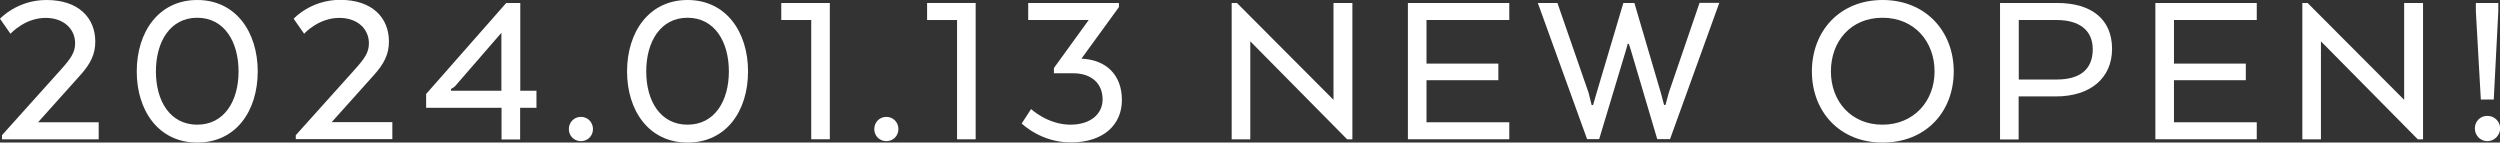
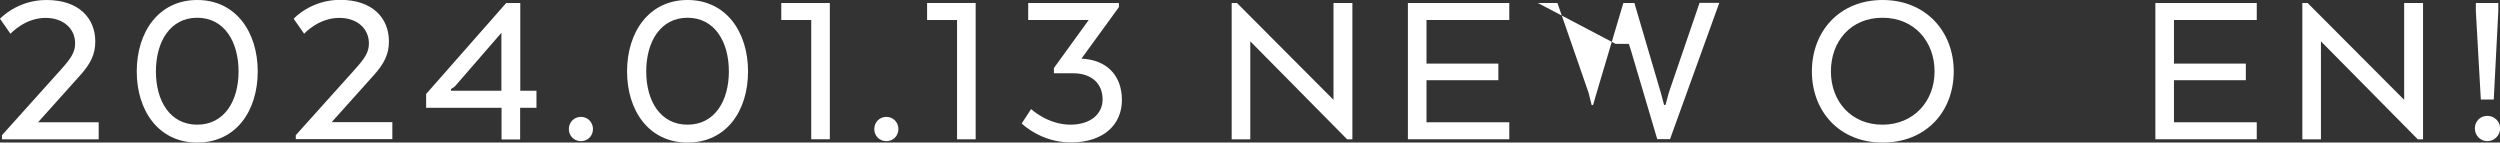
<svg xmlns="http://www.w3.org/2000/svg" id="_レイヤー_2" data-name="レイヤー 2" viewBox="0 0 176.06 10.04">
  <rect x="0" y="0" width="176.06" height="10.04" fill="#333333" stroke="none" />
  <defs>
    <style>
      .cls-1 {
        fill: #fff;
        stroke-width: 0px;
      }
    </style>
  </defs>
  <g id="_レイヤー_1-2" data-name="レイヤー 1">
    <g>
      <path class="cls-1" d="m.14,9.52l4.16-4.63c.72-.8.99-1.22.99-1.84,0-1.01-.8-1.79-2.08-1.79C1.78,1.26.8,2.31.74,2.38l-.74-1.06S1.2,0,3.27,0c2.29,0,3.44,1.28,3.44,2.93,0,.88-.32,1.55-1.07,2.38l-2.96,3.3h4.27v1.2H.14v-.29Z" />
      <path class="cls-1" d="m9.63,5.03c0-2.77,1.54-5.03,4.26-5.03s4.26,2.26,4.26,5.03-1.52,5.01-4.26,5.01-4.26-2.27-4.26-5.01Zm7.17,0c0-2.1-1.01-3.78-2.91-3.78s-2.91,1.68-2.91,3.78,1.01,3.75,2.91,3.75,2.91-1.66,2.91-3.75Z" />
      <path class="cls-1" d="m20.83,9.52l4.16-4.63c.72-.8.99-1.22.99-1.84,0-1.01-.8-1.79-2.08-1.79-1.44,0-2.42,1.04-2.48,1.12l-.74-1.06s1.2-1.33,3.27-1.33c2.29,0,3.44,1.28,3.44,2.93,0,.88-.32,1.55-1.07,2.38l-2.96,3.3h4.27v1.2h-6.8v-.29Z" />
      <path class="cls-1" d="m30,6.63L35.65.21h.99v6.18h1.14v1.2h-1.15v2.23h-1.31v-2.23h-5.31v-.96Zm1.76-.24h3.55V2.31l-3.28,3.78c-.1.08-.27.18-.27.18v.13Z" />
      <path class="cls-1" d="m40.91,8.23c.48,0,.85.38.85.86s-.37.85-.85.85-.85-.37-.85-.85.37-.86.85-.86Z" />
      <path class="cls-1" d="m44.16,5.03c0-2.77,1.54-5.03,4.26-5.03s4.26,2.26,4.26,5.03-1.52,5.01-4.26,5.01-4.26-2.27-4.26-5.01Zm7.17,0c0-2.1-1.01-3.78-2.91-3.78s-2.91,1.68-2.91,3.78,1.01,3.75,2.91,3.75,2.91-1.66,2.91-3.75Z" />
      <path class="cls-1" d="m55.01.21h3.43v9.6h-1.31V1.41h-2.11V.21Z" />
      <path class="cls-1" d="m62.42,8.23c.48,0,.85.38.85.86s-.37.85-.85.85-.85-.37-.85-.85.37-.86.85-.86Z" />
      <path class="cls-1" d="m65.28.21h3.43v9.6h-1.31V1.41h-2.11V.21Z" />
      <path class="cls-1" d="m74.22,5.17v-.38l2.45-3.38h-4.26V.21h6.39v.29l-2.64,3.63c1.78.08,2.85,1.18,2.85,2.91s-1.28,2.99-3.6,2.99c-2.11,0-3.41-1.3-3.46-1.33.21-.3.46-.72.66-1.02,0,0,1.18,1.1,2.77,1.1,1.42,0,2.27-.75,2.27-1.78,0-1.12-.78-1.84-2.08-1.84h-1.34Z" />
      <path class="cls-1" d="m95.24,9.81h-.37l-6.82-6.9v6.9h-1.31V.21h.37l6.8,6.82V.21h1.33v9.6Z" />
      <path class="cls-1" d="m105.52,5.65h-5.06v2.96h5.83v1.2h-7.14V.21h7.14v1.2h-5.83v3.07h5.06v1.17Z" />
-       <path class="cls-1" d="m114.32.21h.78l1.87,6.35.22.83h.1l.24-.88,2.16-6.31h1.39l-3.47,9.6h-.9l-1.87-6.31-.13-.4h-.08l-.11.4-1.9,6.31h-.85L108.3.21h1.38l2.19,6.31.22.88h.1l.24-.83,1.89-6.35Z" />
+       <path class="cls-1" d="m114.32.21h.78l1.87,6.35.22.83h.1l.24-.88,2.16-6.31h1.39l-3.47,9.6h-.9l-1.87-6.31-.13-.4h-.08h-.85L108.3.21h1.38l2.19,6.31.22.88h.1l.24-.83,1.89-6.35Z" />
      <path class="cls-1" d="m127.6,5.03c0-2.82,1.94-5.03,4.98-5.03s5.01,2.21,5.01,5.03-1.94,5.01-5.01,5.01-4.98-2.23-4.98-5.01Zm8.64,0c0-2.1-1.42-3.78-3.67-3.78s-3.63,1.68-3.63,3.78,1.42,3.75,3.63,3.75,3.67-1.66,3.67-3.75Z" />
-       <path class="cls-1" d="m140.85.21h4.03c2.4,0,3.86,1.14,3.86,3.23s-1.57,3.35-3.94,3.35h-2.64v3.03h-1.31V.21Zm3.99,1.2h-2.67v4.19h2.67c1.55,0,2.54-.64,2.54-2.13,0-1.39-1.01-2.06-2.54-2.06Z" />
      <path class="cls-1" d="m158.16,5.65h-5.06v2.96h5.83v1.2h-7.14V.21h7.14v1.2h-5.83v3.07h5.06v1.17Z" />
      <path class="cls-1" d="m170.64,9.81h-.37l-6.82-6.9v6.9h-1.31V.21h.37l6.8,6.82V.21h1.33v9.6Z" />
      <path class="cls-1" d="m175.17,8.16c.5,0,.9.4.9.88s-.4.9-.9.9-.88-.4-.88-.9.38-.88.88-.88Zm.77-7.36l-.32,6.21h-.91l-.35-6.21V.21h1.58v.59Z" />
    </g>
  </g>
</svg>